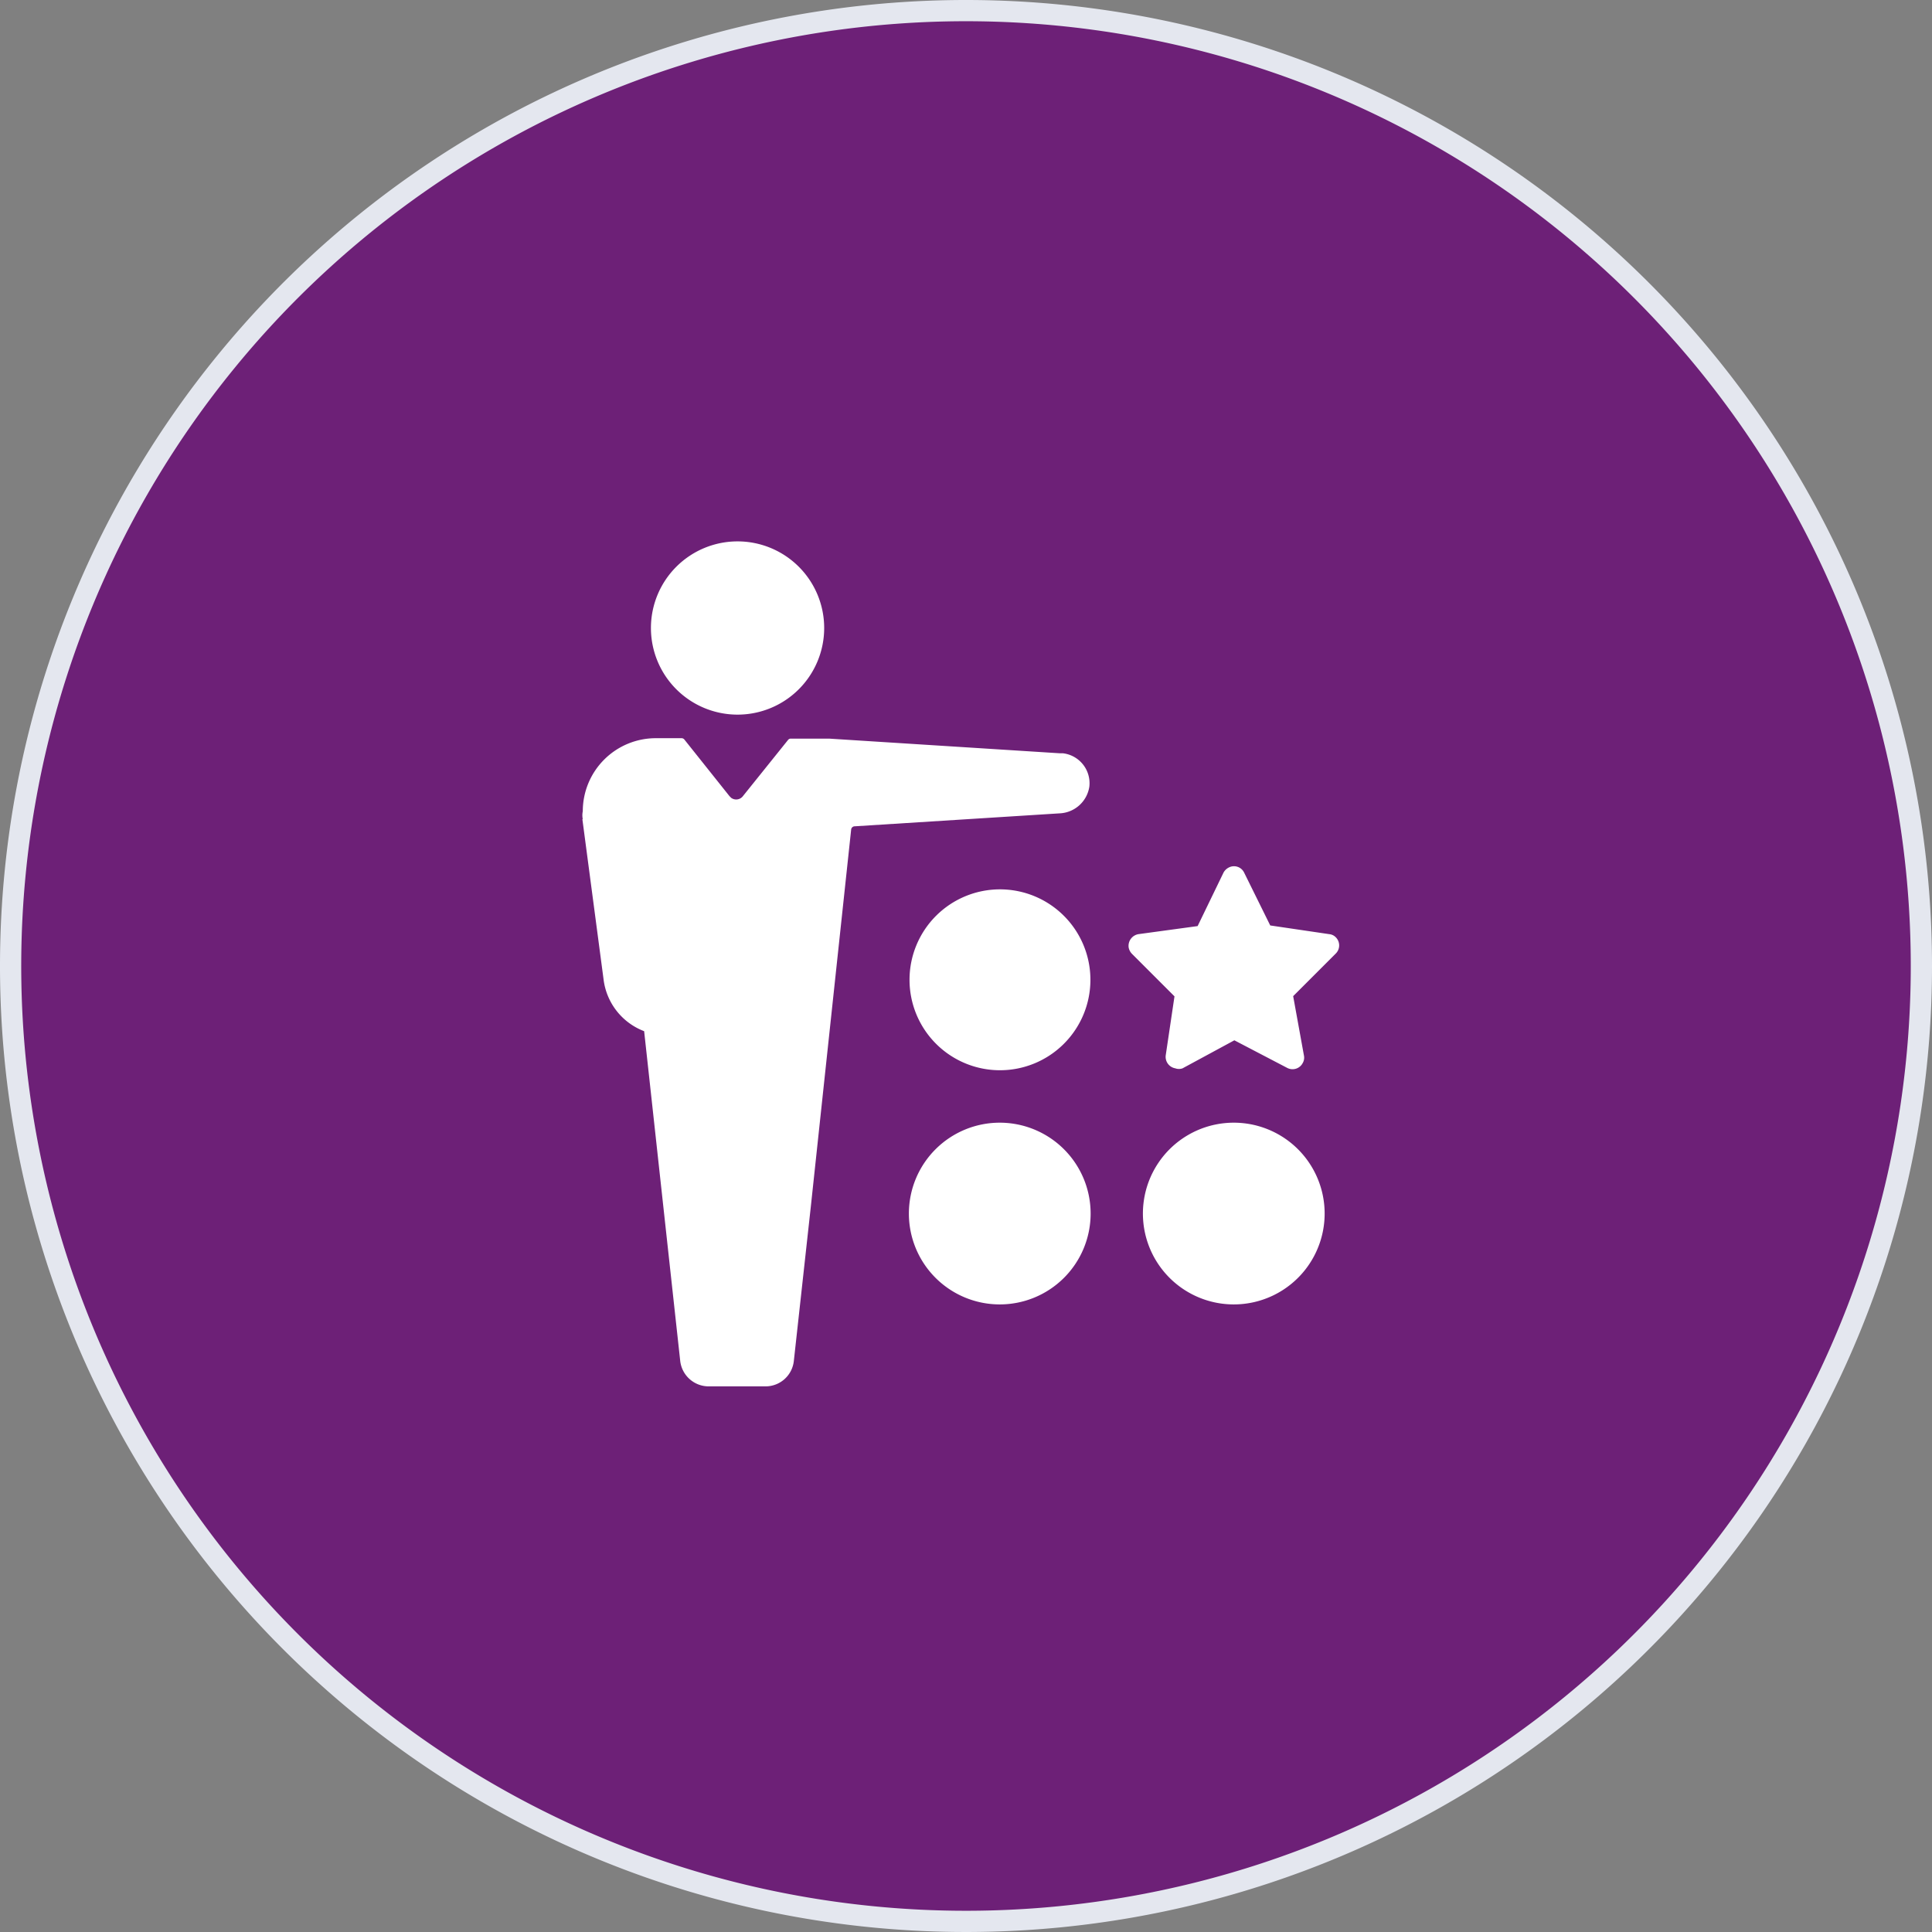
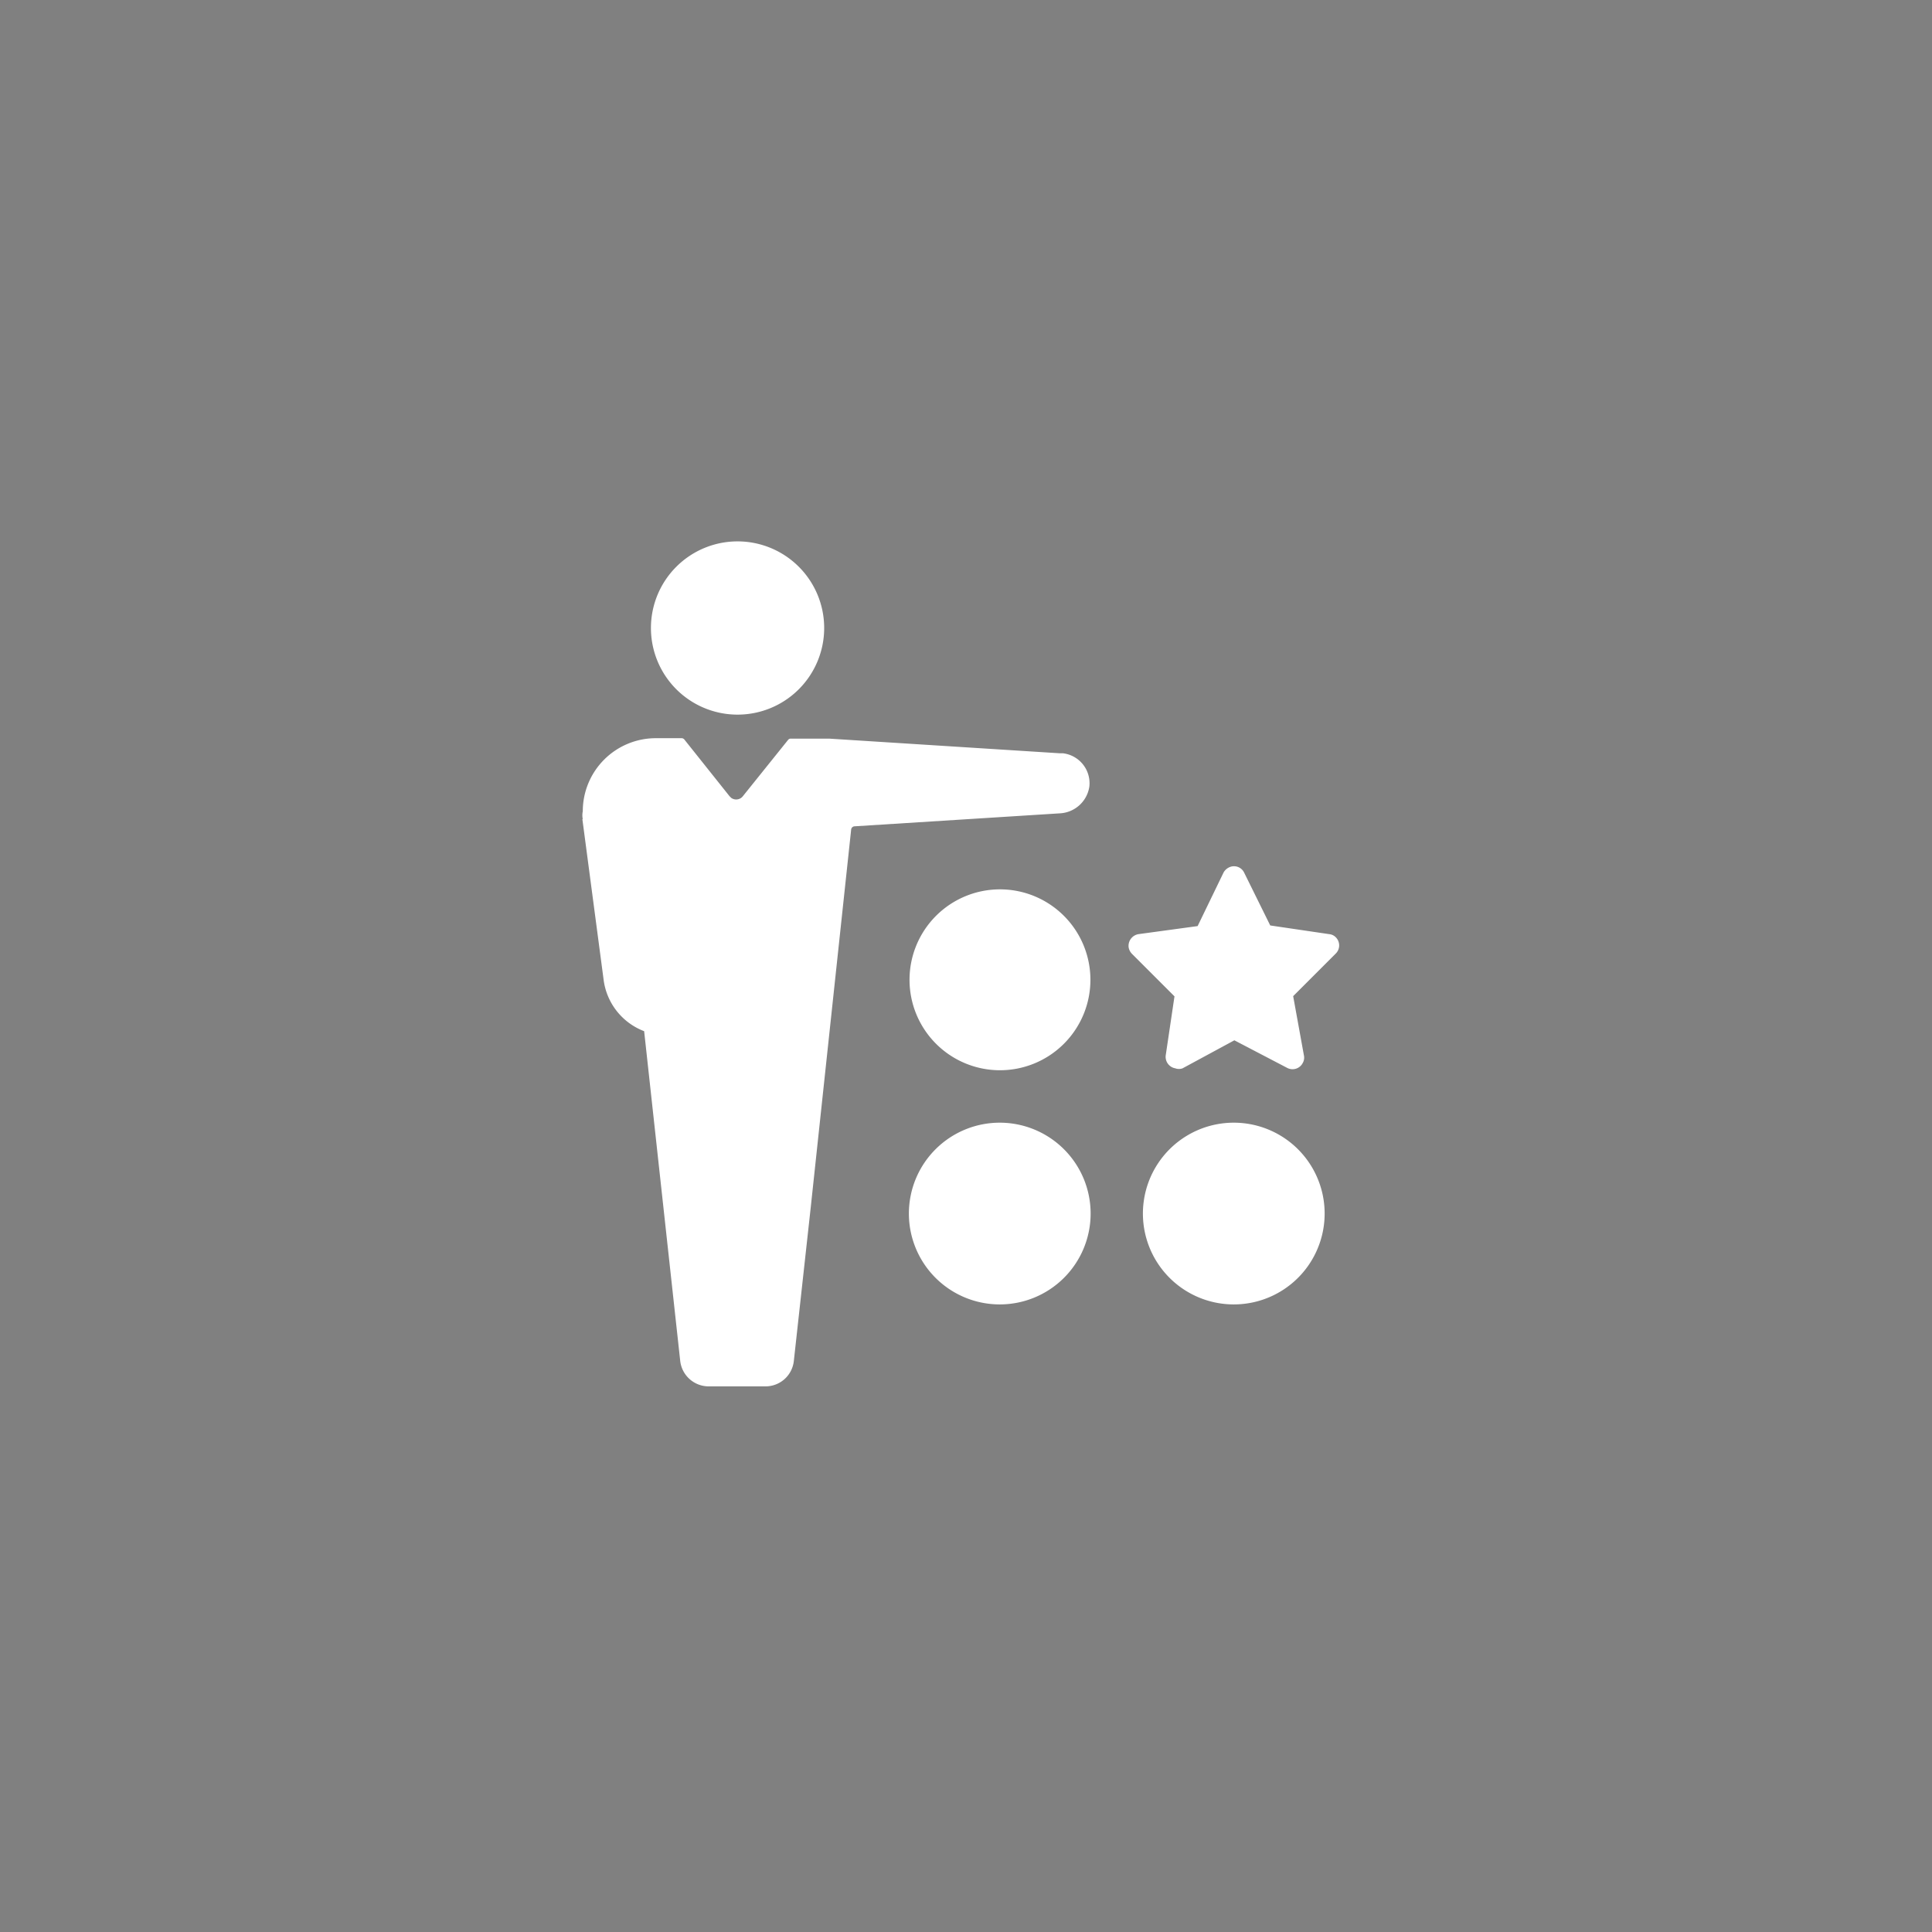
<svg xmlns="http://www.w3.org/2000/svg" id="Layer_1" data-name="Layer 1" viewBox="0 0 91 91">
  <rect x="0" y="0" width="91" height="91" fill="#808080" stroke="none" />
  <defs>
    <style>.cls-1{fill:#6d2077;stroke:#e4e7ef;}.cls-2{fill:#fff;}</style>
  </defs>
  <g id="Group_311" data-name="Group 311">
    <g id="Group_63" data-name="Group 63">
      <g id="Group_62" data-name="Group 62">
-         <path id="Path_211" data-name="Path 211" class="cls-1" d="M90.59,45.54A45,45,0,1,1,45.54.5h0a45,45,0,0,1,45.05,45Z" transform="translate(-0.09 0)" />
-       </g>
+         </g>
    </g>
  </g>
  <g id="noun_differentiation_693590" data-name="noun differentiation 693590">
    <path id="Path_50" data-name="Path 50" class="cls-2" d="M30.75,29.58a4.08,4.08,0,1,1,4.08,4.08h0a4.08,4.08,0,0,1-4.08-4.08Zm-3.23,9,1,7.56a3,3,0,0,0,1.91,2.43l1.7,15.54a1.35,1.35,0,0,0,1.34,1.19h2.68a1.34,1.34,0,0,0,1.33-1.19l.8-7.27,1.9-17.76a.17.17,0,0,1,.17-.16L50,38.31a1.48,1.48,0,0,0,1.4-1.26,1.42,1.42,0,0,0-1.25-1.57H50l-10.86-.69h-1.8a.16.16,0,0,0-.13.06l-2.12,2.64a.4.4,0,0,1-.56.09h0l-.08-.08-2.12-2.66a.17.17,0,0,0-.13-.07H31a3.44,3.44,0,0,0-3.46,3.44h0a.93.93,0,0,0,0,.38ZM62.7,44l-2.78-.41L58.69,41.1a.53.53,0,0,0-.72-.24h0a.58.58,0,0,0-.25.24l-1.22,2.52L53.71,44a.56.56,0,0,0-.46.62.58.58,0,0,0,.16.31l2,2L55,49.69a.55.55,0,0,0,.45.63.5.5,0,0,0,.34,0L58.23,49l2.49,1.3a.54.54,0,0,0,.73-.23h0a.5.5,0,0,0,.06-.34L61,46.92l2-2a.54.54,0,0,0,0-.78h0A.49.49,0,0,0,62.7,44ZM47.2,41.89a4.26,4.26,0,1,1-4.27,4.26,4.26,4.26,0,0,1,4.27-4.26Zm4.26,15.28a4.28,4.28,0,1,0-4.29,4.27h0A4.28,4.28,0,0,0,51.46,57.17Zm6.72,4.27a4.28,4.28,0,1,0-3-1.25A4.28,4.28,0,0,0,58.18,61.44Z" transform="translate(-0.09 0)" />
  </g>
</svg>